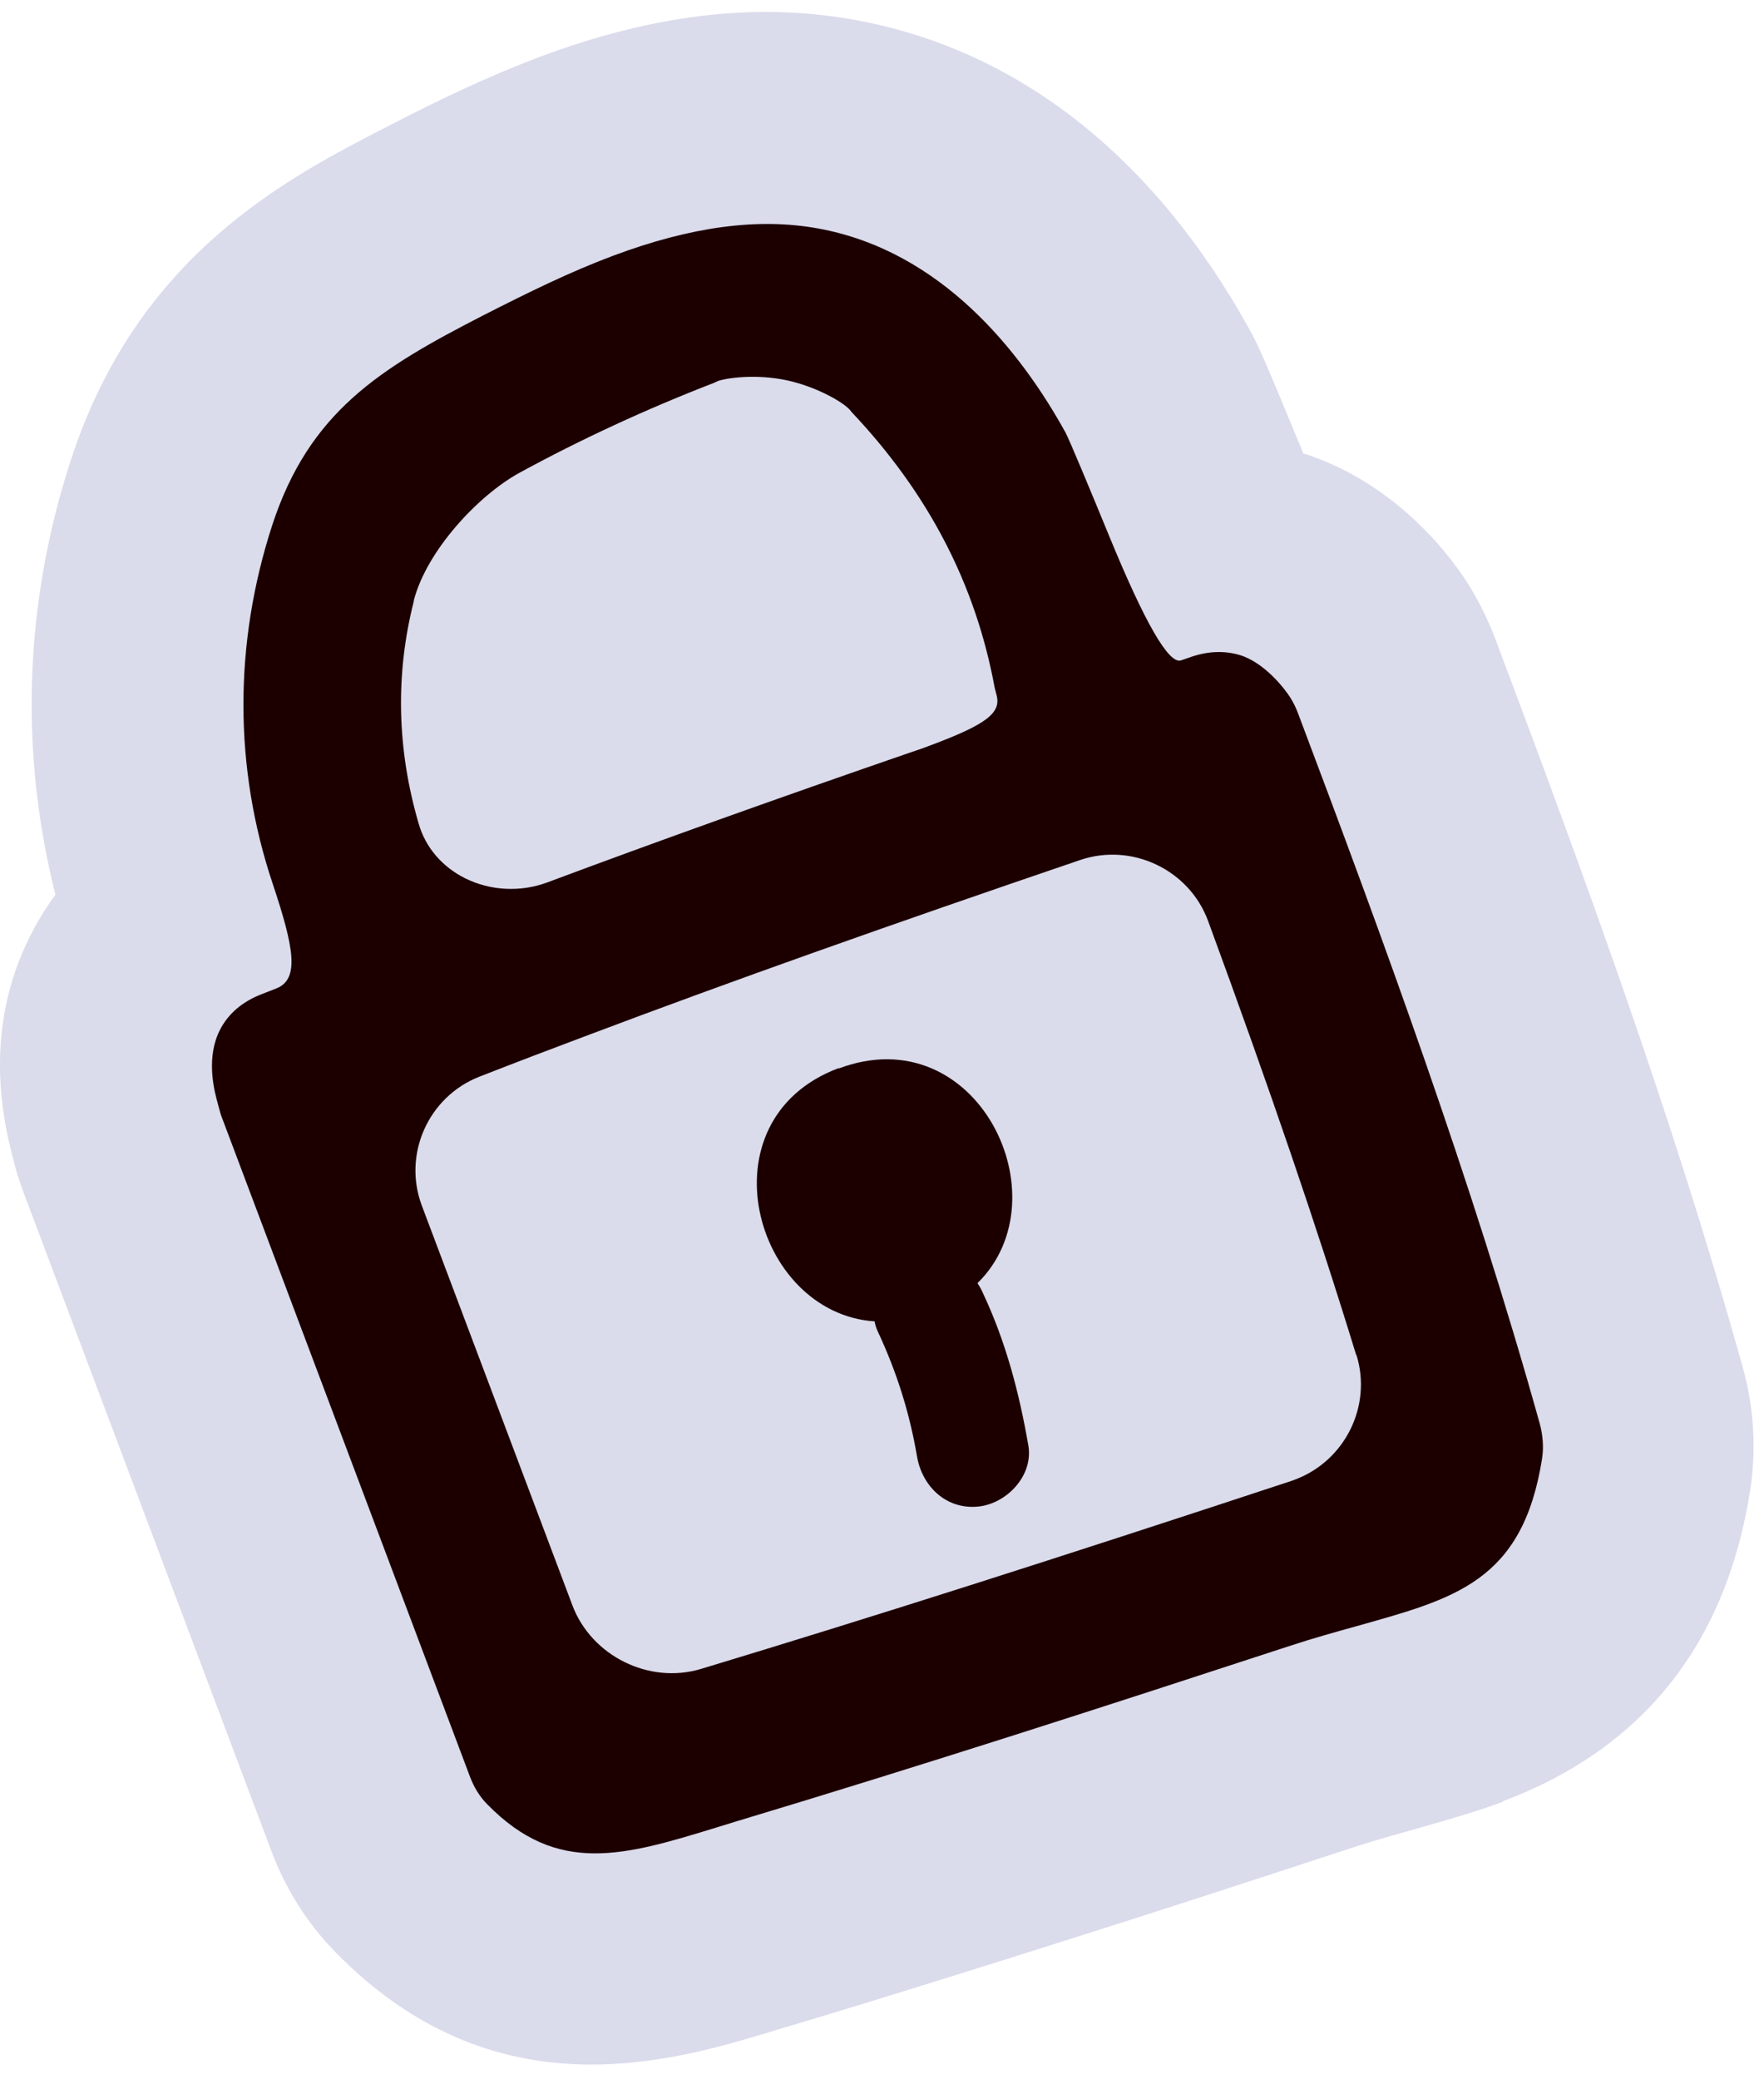
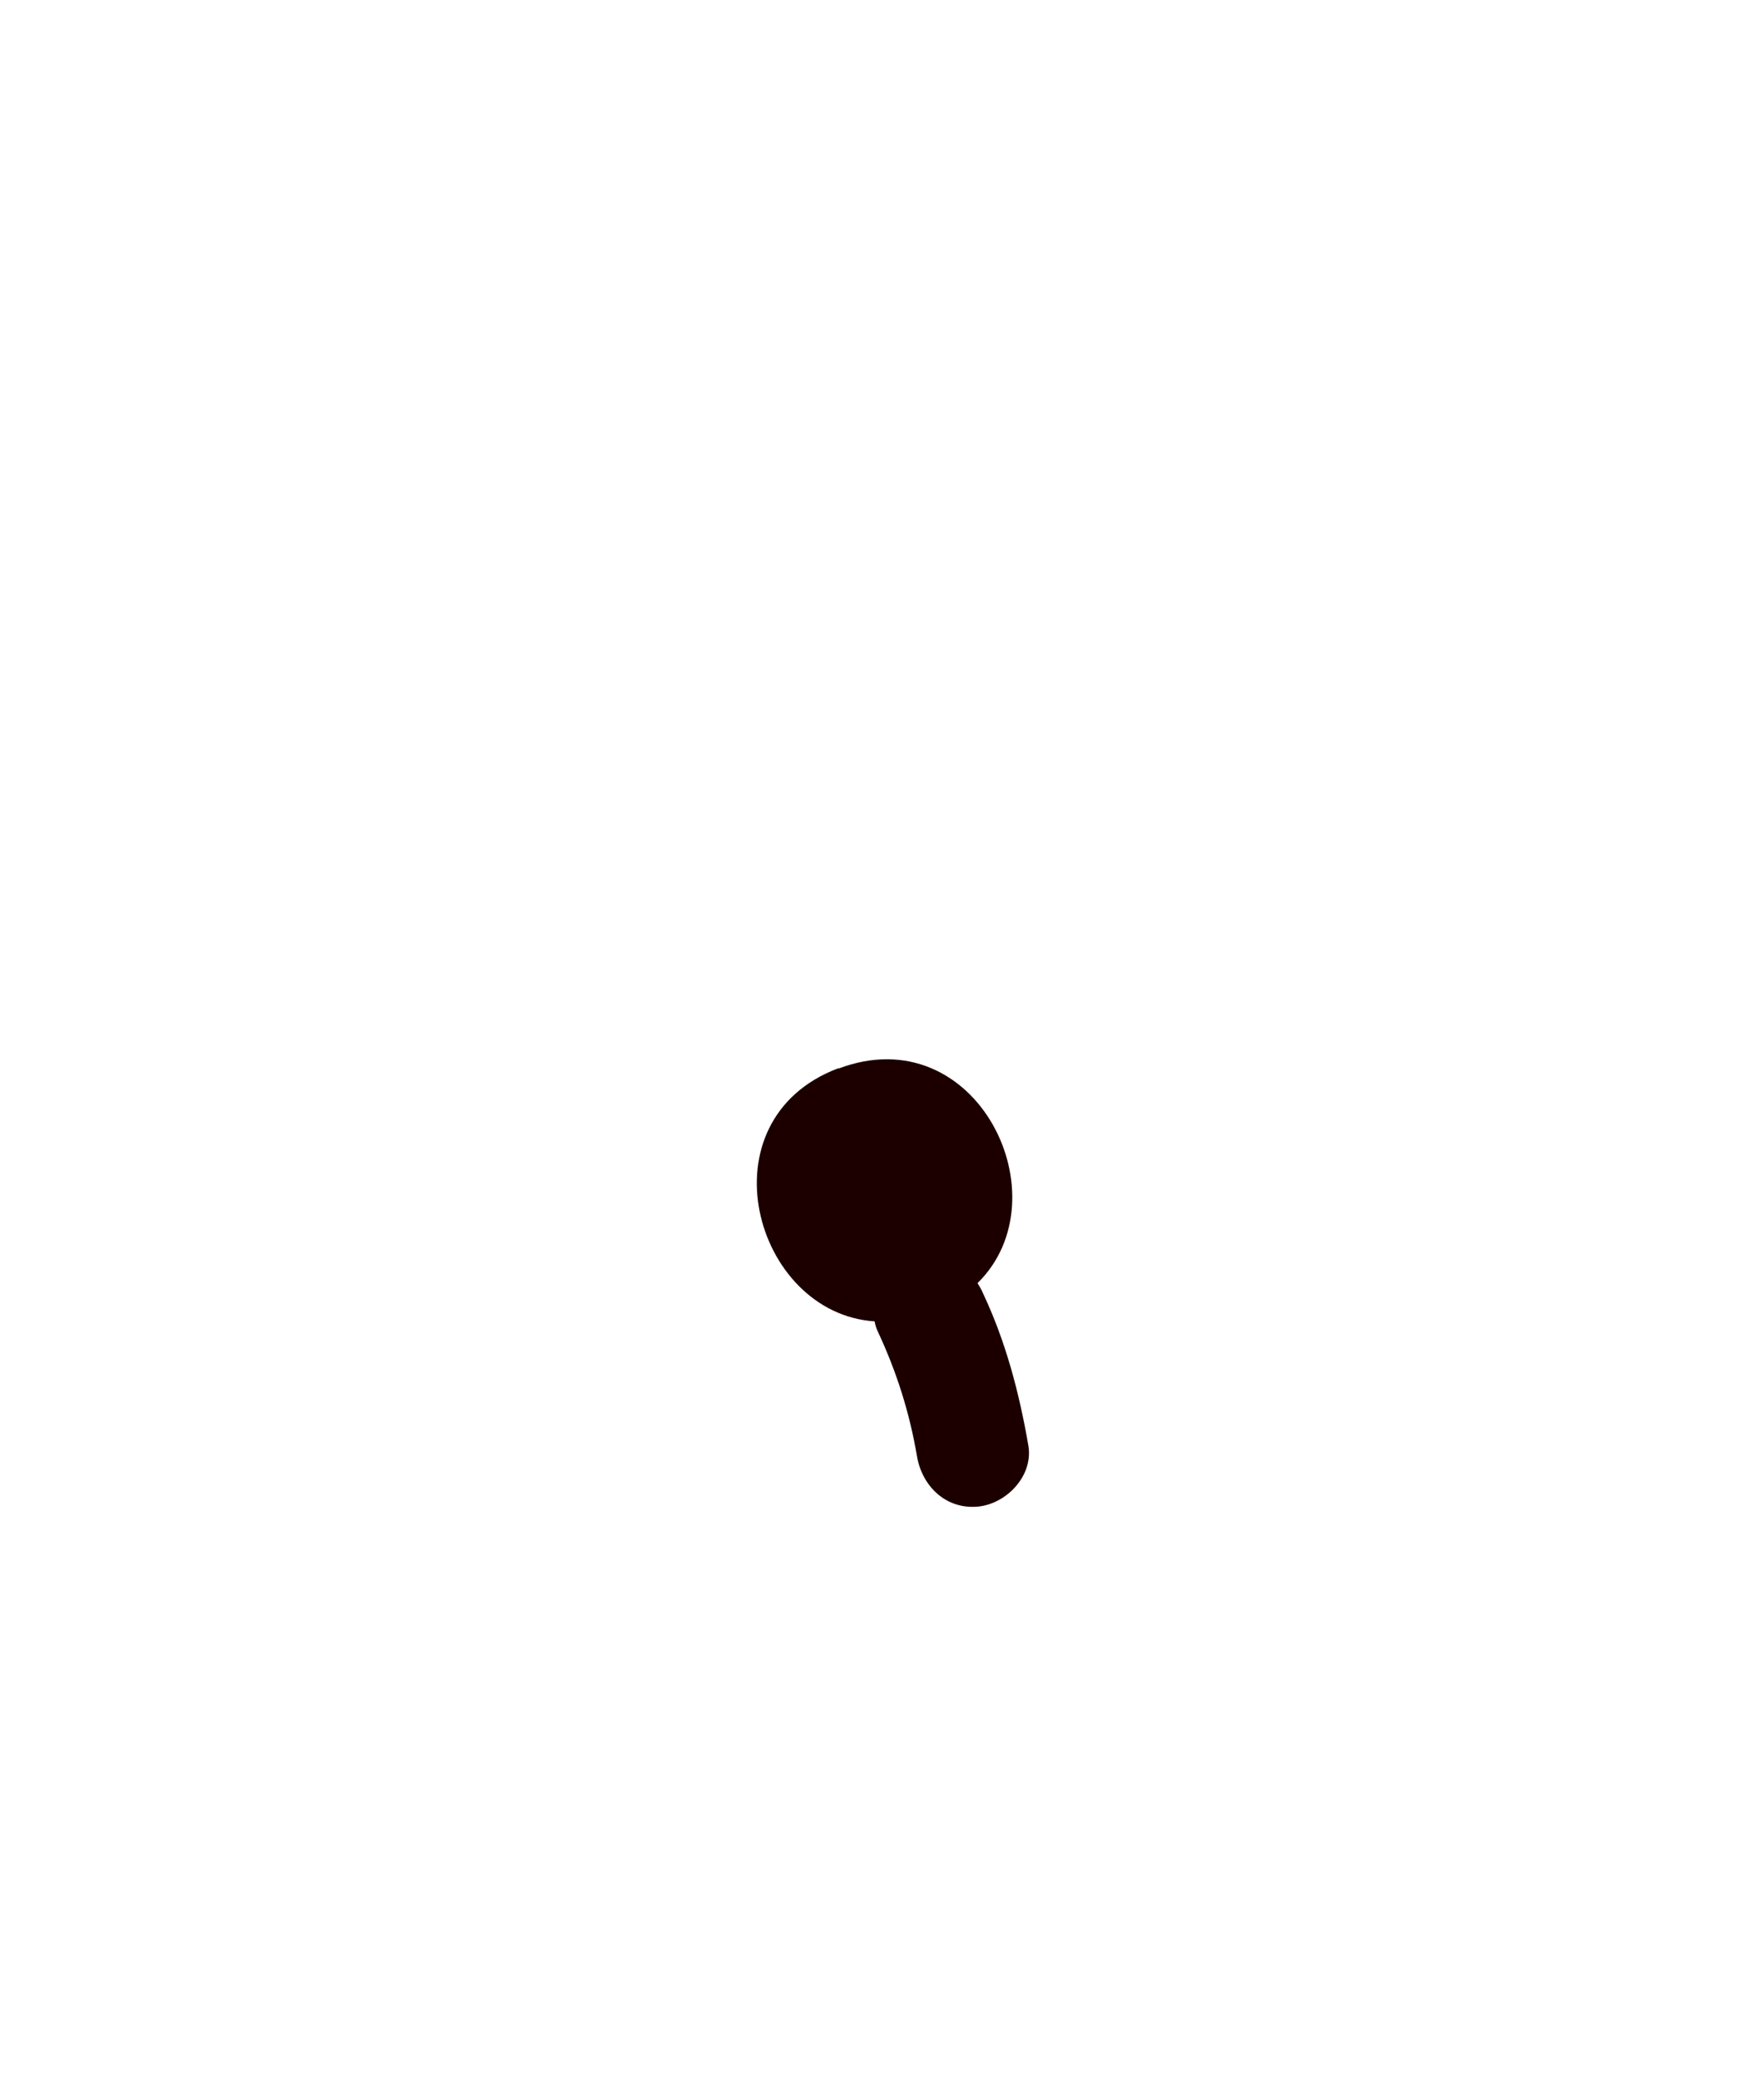
<svg xmlns="http://www.w3.org/2000/svg" width="84" height="99" viewBox="0 0 84 99" fill="none">
-   <path d="M71.592 85.775C70.388 86.223 69.058 86.615 67.616 87.021C66.425 87.357 65.516 87.609 64.564 87.917C60.167 89.359 55.758 90.801 51.334 92.201C46.881 93.615 42.429 95.015 37.949 96.359L37.053 96.625C32.027 98.165 23.585 100.741 15.955 92.929C14.625 91.557 13.603 89.947 12.917 88.113L1.129 56.795C0.919 56.235 0.751 55.703 0.625 55.157C-0.341 51.601 -0.187 48.283 1.087 45.315C1.507 44.349 2.025 43.425 2.641 42.599C0.919 35.795 1.157 28.683 3.383 21.879C6.561 12.135 13.659 8.495 18.349 6.073C20.925 4.743 23.151 3.679 25.615 2.741C31.075 0.683 36.003 0.095 40.707 0.949C48.449 2.349 54.946 7.445 59.51 15.705C59.916 16.433 60.237 17.175 61.988 21.403C62.016 21.459 62.029 21.515 62.057 21.585C66.65 23.041 69.268 26.765 69.954 27.871C70.472 28.725 70.864 29.523 71.2 30.405C75.33 41.381 79.642 53.099 82.974 65.055C83.52 66.987 83.646 68.989 83.338 70.977C82.19 78.285 78.228 83.255 71.564 85.761L71.592 85.775Z" fill="#DADBEB" />
-   <path d="M59.039 31.189C58.339 30.98 57.569 30.994 56.771 31.259L56.239 31.442C55.66 31.637 54.522 29.668 52.823 25.534C51.983 23.489 50.933 20.956 50.737 20.591C48.609 16.741 44.829 11.94 38.949 10.876C36.093 10.357 32.901 10.791 29.191 12.178C27.175 12.934 25.257 13.871 22.974 15.034C18.075 17.553 14.728 19.611 12.964 25.002C11.13 30.643 11.13 36.551 12.992 42.096C14 45.12 14.28 46.632 13.146 47.066L12.362 47.373C11.41 47.766 10.738 48.395 10.374 49.249C9.828 50.551 10.22 52.008 10.374 52.553C10.374 52.568 10.43 52.749 10.43 52.764C10.472 52.931 10.514 53.086 10.584 53.254L22.372 84.572C22.569 85.103 22.849 85.552 23.198 85.901C26.544 89.332 29.751 88.352 34.175 86.993L35.085 86.713C39.509 85.383 43.905 84.011 48.301 82.612C52.697 81.212 57.079 79.784 61.447 78.356C62.553 77.992 63.617 77.698 64.625 77.418C69.245 76.115 72.507 75.317 73.431 69.451C73.515 68.919 73.473 68.346 73.319 67.772C70.085 56.194 65.871 44.727 61.811 33.962C61.713 33.696 61.587 33.444 61.447 33.219C61.167 32.772 60.201 31.54 59.039 31.189ZM19.698 28.613C20.314 26.206 22.793 23.573 24.739 22.509C27.665 20.913 30.787 19.471 34.007 18.226C34.049 18.212 34.147 18.155 34.189 18.142C34.511 18.015 35.953 17.777 37.493 18.113C38.921 18.422 40.307 19.22 40.545 19.611C44.199 23.476 46.453 27.802 47.363 32.73C47.391 32.842 47.419 32.953 47.447 33.066C47.699 33.934 46.999 34.48 44.311 35.487C44.017 35.599 43.709 35.712 43.401 35.809C36.947 38.035 31.277 40.066 26.069 42.011C24.794 42.487 23.352 42.417 22.148 41.816C21.056 41.27 20.258 40.346 19.936 39.212C18.9 35.669 18.817 32.099 19.712 28.599L19.698 28.613ZM64.597 64.523C65.339 66.945 64.051 69.549 61.671 70.445C61.671 70.445 61.489 70.516 61.475 70.516C50.149 74.254 41.483 77.011 33.377 79.462C30.913 80.204 28.169 78.846 27.259 76.438L20.09 57.411C19.166 54.962 20.398 52.218 22.82 51.266C24.543 50.593 26.265 49.935 27.986 49.291C34.819 46.715 42.267 44.069 51.437 40.947C53.901 40.108 56.631 41.41 57.527 43.846C60.481 51.882 62.721 58.447 64.583 64.523H64.597Z" fill="#1C0000" />
  <path d="M39.926 50.859C33.374 53.323 35.894 62.535 41.648 62.913C41.676 63.081 41.732 63.263 41.816 63.431C42.698 65.321 43.314 67.267 43.664 69.325C43.902 70.753 45.036 71.873 46.562 71.733C47.92 71.607 49.209 70.277 48.971 68.835C48.536 66.315 47.892 63.865 46.8 61.555C46.73 61.387 46.647 61.247 46.548 61.093C50.693 57.033 46.52 48.395 39.94 50.873L39.926 50.859Z" fill="#1C0000" />
</svg>